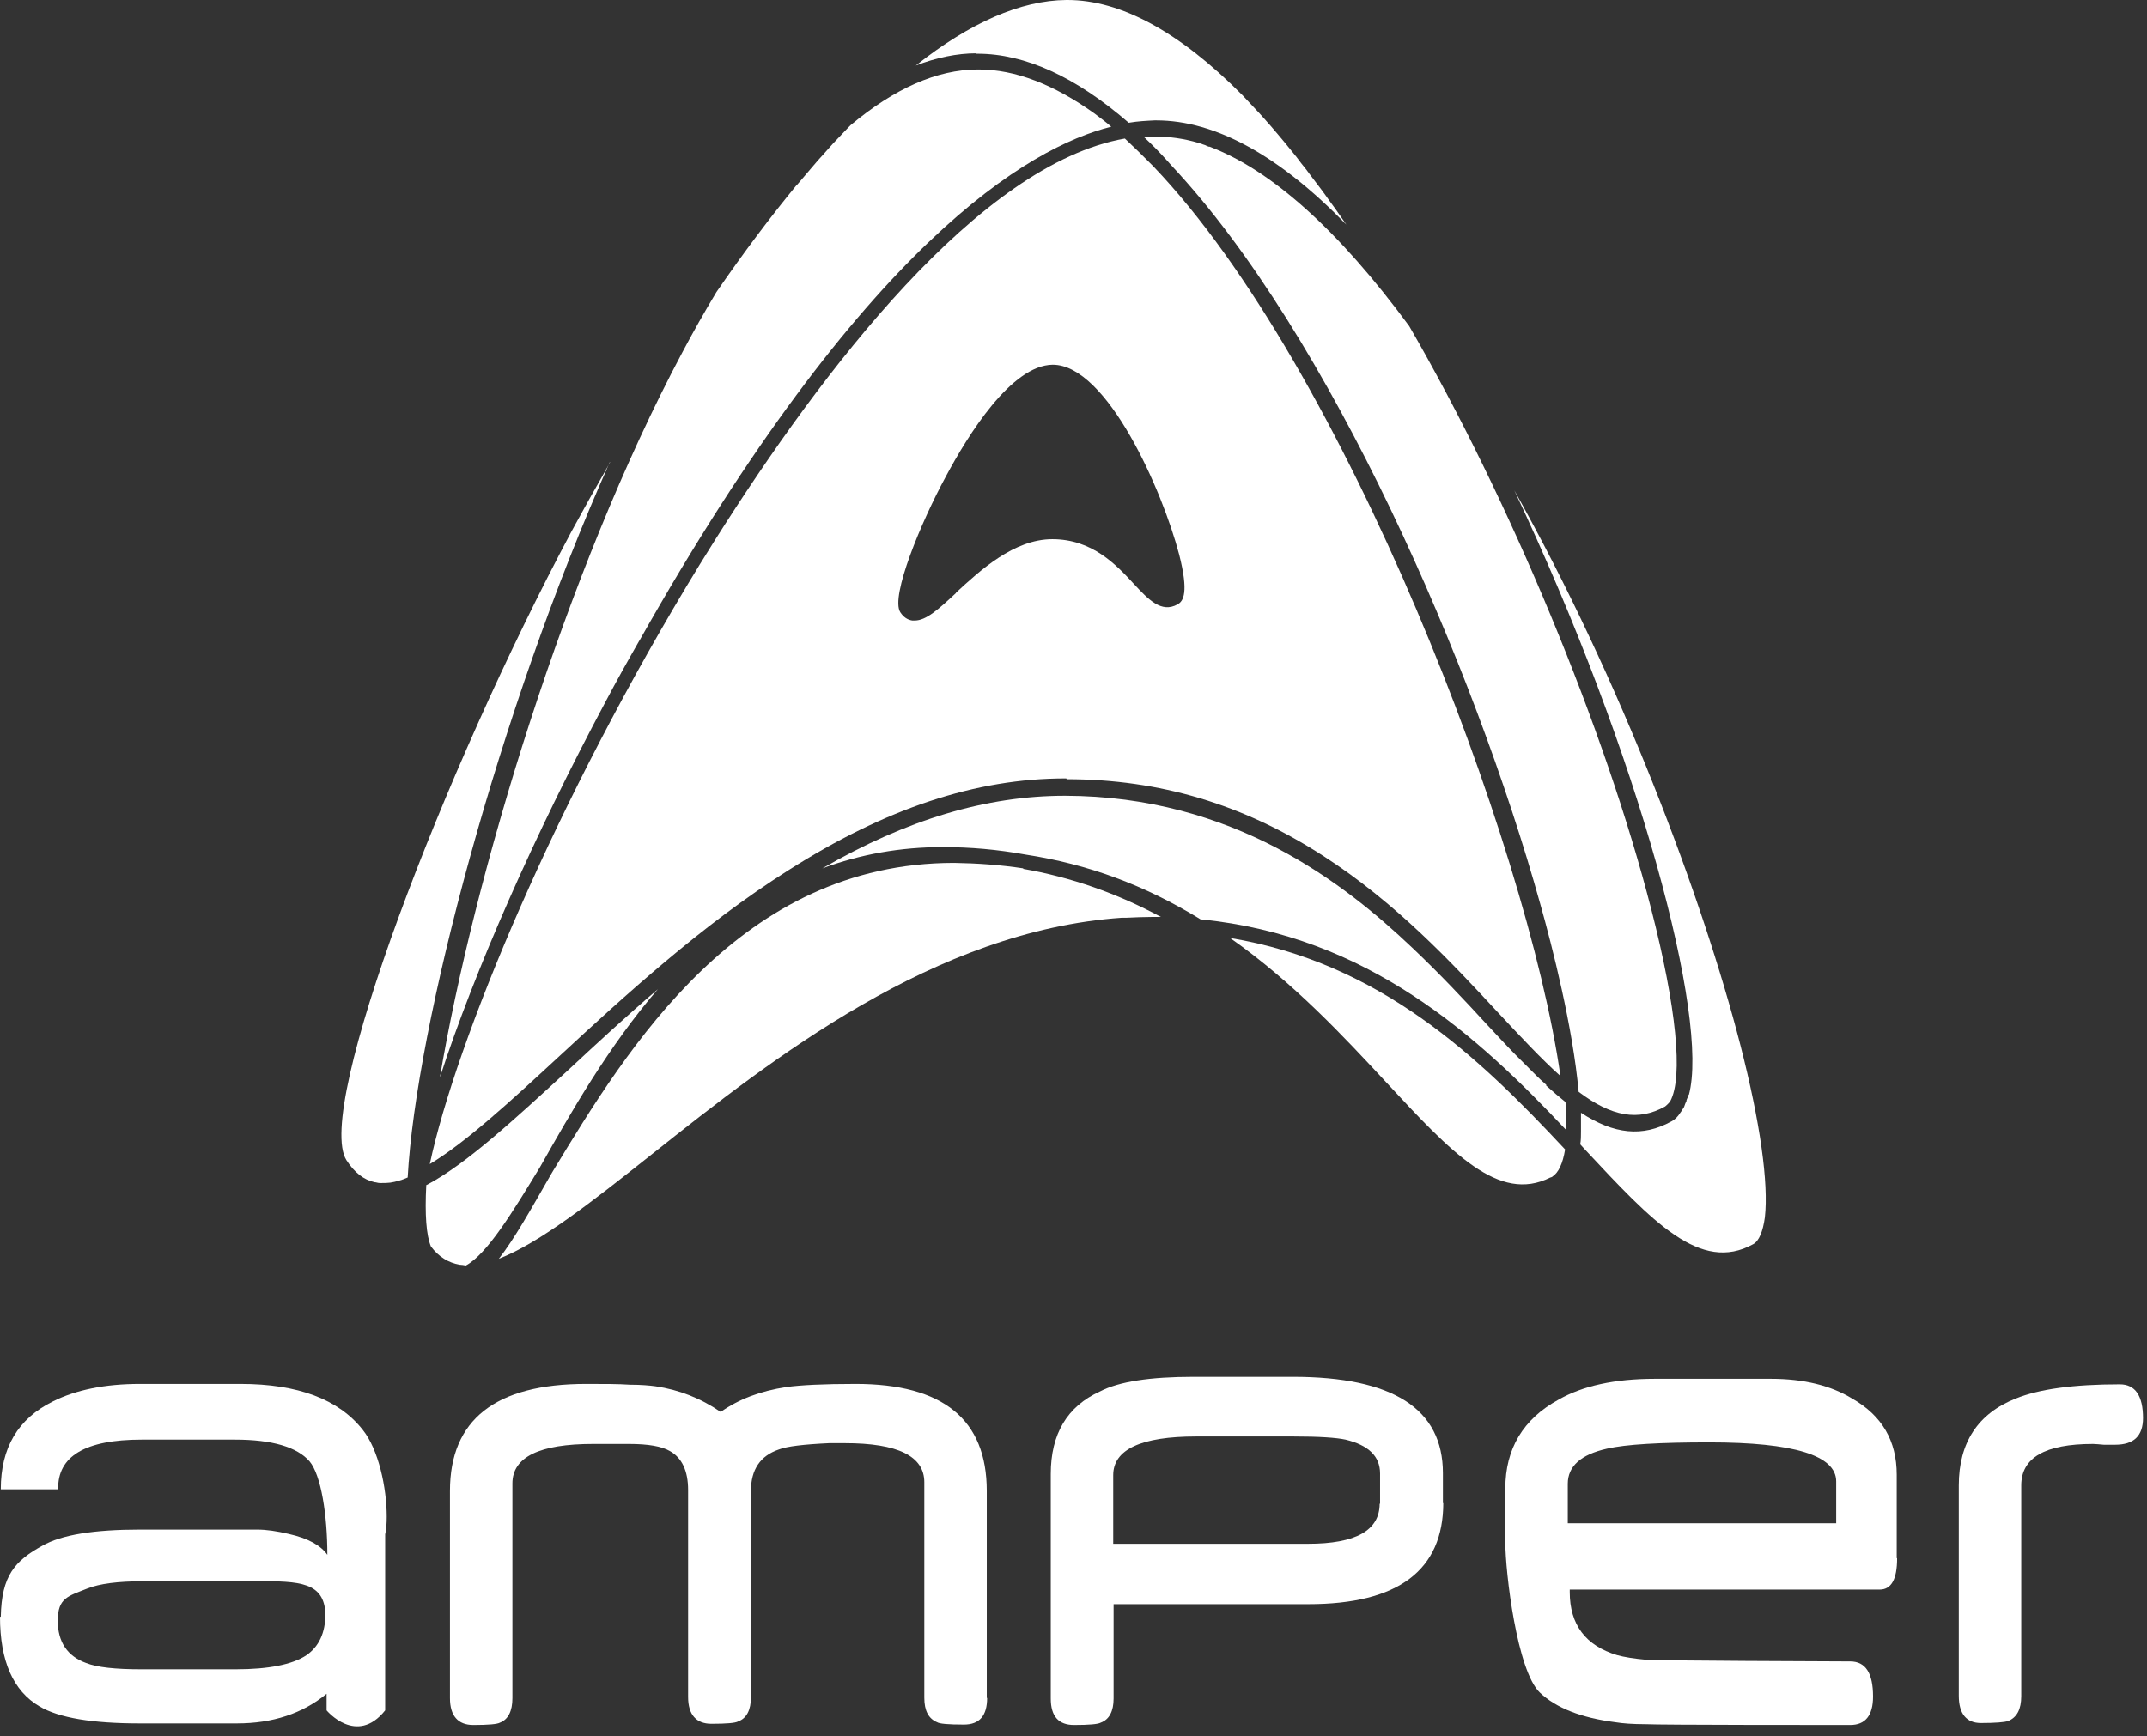
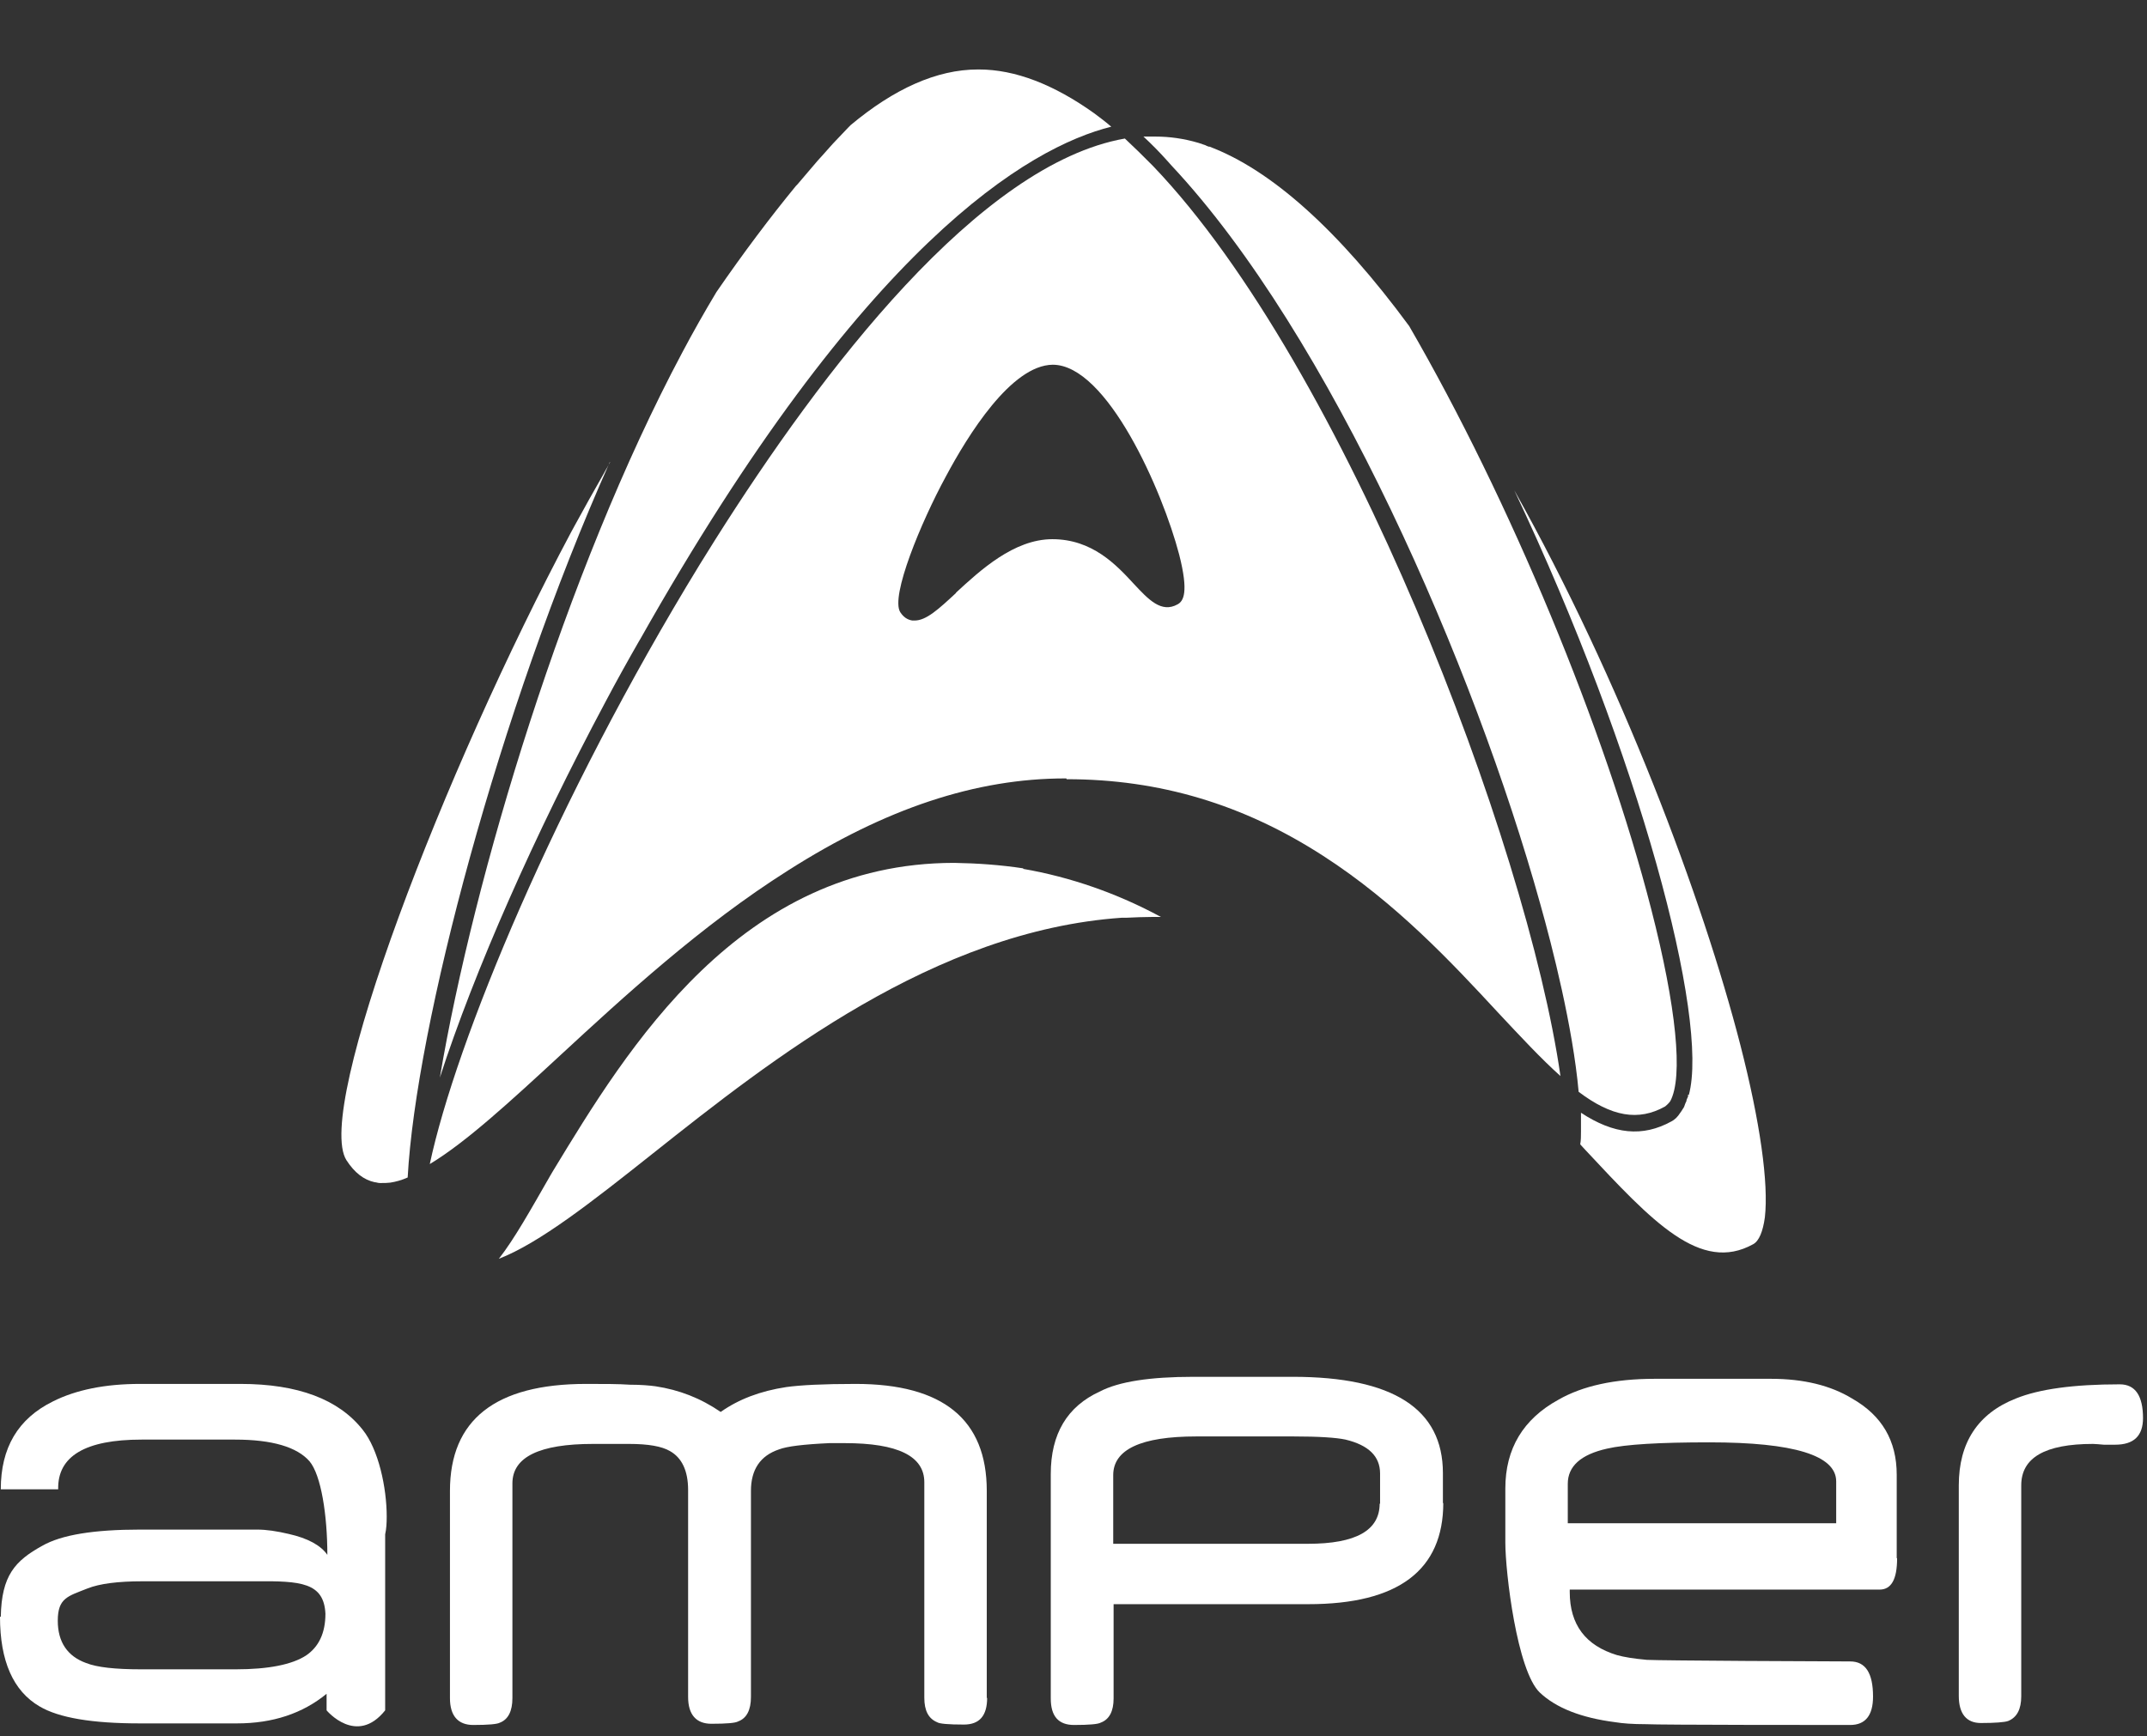
<svg xmlns="http://www.w3.org/2000/svg" width="68" height="55" viewBox="0 0 68 55" fill="none">
  <rect x="0" y="0" width="68" height="55" fill="#333333" stroke="none" />
  <path fill-rule="evenodd" clip-rule="evenodd" d="M12.199 54.186C11.29 55.324 10.344 54.186 10.344 54.186V53.661C9.582 54.286 8.636 54.599 7.506 54.599H4.423C2.924 54.599 1.867 54.424 1.253 54.061C0.418 53.574 0 52.623 0 51.222H0.025C0.049 49.91 0.479 49.447 1.339 48.972C1.953 48.621 2.985 48.459 4.435 48.459H8.145C8.44 48.459 8.771 48.509 9.14 48.596C9.754 48.734 10.16 48.959 10.368 49.259C10.368 48.009 10.172 46.733 9.803 46.295C9.41 45.845 8.624 45.608 7.445 45.608H4.484C2.703 45.608 1.818 46.133 1.843 47.183H0.025C0.025 45.87 0.565 44.945 1.683 44.395C2.408 44.032 3.329 43.844 4.435 43.844H7.617C9.435 43.844 10.725 44.332 11.486 45.295C11.99 45.92 12.248 47.133 12.248 48.046C12.248 48.259 12.236 48.446 12.199 48.609V54.174V54.186ZM8.12 50.097H4.509C3.735 50.097 3.157 50.172 2.776 50.322C2.15 50.572 1.83 50.622 1.83 51.348C1.83 52.023 2.138 52.473 2.727 52.686C3.071 52.823 3.649 52.886 4.472 52.886H7.469C8.501 52.886 9.25 52.736 9.693 52.448C10.098 52.173 10.307 51.735 10.307 51.123C10.258 50.135 9.521 50.084 8.108 50.097H8.12Z" fill="white" />
  <path fill-rule="evenodd" clip-rule="evenodd" d="M67.874 44.92C67.874 45.495 67.579 45.77 66.99 45.77C66.904 45.77 66.793 45.77 66.634 45.77C66.486 45.758 66.363 45.745 66.29 45.745C64.766 45.745 64.017 46.183 64.017 47.058V53.736C64.017 54.149 63.882 54.411 63.599 54.524C63.489 54.562 63.194 54.587 62.739 54.587C62.285 54.587 62.039 54.299 62.039 53.724V47.058C62.039 45.708 62.641 44.782 63.845 44.307C64.582 44.007 65.675 43.857 67.137 43.857C67.629 43.857 67.874 44.219 67.874 44.932V44.92Z" fill="white" />
  <path fill-rule="evenodd" clip-rule="evenodd" d="M31.265 53.786C31.265 54.361 31.02 54.636 30.528 54.636C30.037 54.636 29.755 54.611 29.681 54.562C29.41 54.449 29.275 54.199 29.275 53.786V46.958C29.275 46.133 28.44 45.72 26.757 45.72H26.376C26.302 45.72 26.266 45.72 26.266 45.72C25.455 45.758 24.927 45.82 24.669 45.92C24.079 46.12 23.784 46.558 23.784 47.233V53.761C23.784 54.174 23.649 54.437 23.379 54.536C23.293 54.587 23.01 54.611 22.531 54.611C22.052 54.611 21.794 54.324 21.794 53.761V47.208C21.794 46.596 21.597 46.183 21.216 45.97C20.959 45.82 20.529 45.745 19.927 45.745H19.435C19.435 45.745 19.361 45.745 19.349 45.745C19.226 45.745 19.116 45.745 19.017 45.745C18.919 45.745 18.846 45.745 18.784 45.745C17.089 45.745 16.229 46.158 16.229 46.996V53.799C16.229 54.211 16.094 54.474 15.836 54.574C15.75 54.624 15.467 54.649 14.988 54.649C14.509 54.649 14.251 54.361 14.251 53.799V47.233C14.251 44.982 15.688 43.844 18.563 43.844C19.128 43.844 19.595 43.844 19.951 43.869C20.307 43.869 20.578 43.894 20.762 43.919C21.511 44.032 22.187 44.294 22.826 44.732C23.391 44.332 24.079 44.069 24.902 43.944C25.344 43.882 26.069 43.844 27.101 43.844C29.865 43.844 31.253 44.97 31.253 47.233V53.799L31.265 53.786Z" fill="white" />
  <path fill-rule="evenodd" clip-rule="evenodd" d="M58.156 48.284V46.933C58.156 46.108 56.817 45.695 54.139 45.695C52.567 45.695 51.486 45.758 50.896 45.895C50.06 46.083 49.655 46.458 49.655 47.008V48.259H58.156V48.284ZM60.085 49.372C60.085 50.035 59.901 50.36 59.532 50.36H49.717V50.435C49.717 51.473 50.22 52.135 51.215 52.436C51.436 52.498 51.743 52.548 52.161 52.586C52.579 52.611 57.947 52.636 58.599 52.636C59.09 52.636 59.323 53.011 59.323 53.749C59.323 54.349 59.078 54.649 58.599 54.649C57.935 54.649 52.554 54.649 52.124 54.624C51.707 54.624 51.387 54.599 51.166 54.562C50.085 54.424 49.287 54.111 48.771 53.624C48.046 52.936 47.677 49.809 47.677 48.871V47.158C47.677 45.895 48.242 44.957 49.36 44.344C50.122 43.907 51.142 43.682 52.407 43.682H56.092C57.124 43.682 57.984 43.894 58.66 44.307C59.606 44.845 60.073 45.645 60.073 46.721V49.359L60.085 49.372Z" fill="white" />
  <path fill-rule="evenodd" clip-rule="evenodd" d="M43.71 47.646V46.683C43.71 46.133 43.341 45.783 42.616 45.608C42.321 45.545 41.781 45.508 40.97 45.508H37.887C36.142 45.508 35.258 45.92 35.258 46.733V48.909H41.425C42.948 48.909 43.697 48.484 43.697 47.633L43.71 47.646ZM45.712 47.608C45.712 49.747 44.287 50.822 41.437 50.822H35.27V53.811C35.27 54.211 35.135 54.474 34.864 54.574C34.779 54.624 34.496 54.649 34.017 54.649C33.526 54.649 33.28 54.374 33.28 53.811V46.696C33.28 45.432 33.796 44.557 34.84 44.082C35.442 43.769 36.425 43.619 37.801 43.619H40.946C44.115 43.619 45.7 44.632 45.7 46.67V47.633L45.712 47.608Z" fill="white" />
  <path d="M20.258 20.284C27.358 7.691 32.592 4.665 35.196 4.014C35.024 3.864 34.84 3.727 34.656 3.589C33.378 2.676 32.15 2.201 31.007 2.201H30.97C29.668 2.201 28.317 2.814 26.941 3.964L26.867 4.039C26.744 4.164 26.621 4.302 26.486 4.439C26.339 4.59 26.204 4.752 26.056 4.915L25.897 5.09C25.688 5.34 25.467 5.59 25.258 5.84L25.209 5.89C24.398 6.878 23.55 8.004 22.69 9.254C22.322 9.867 21.953 10.517 21.609 11.167C17.899 18.133 15 27.8 13.931 34.14C15.024 30.764 16.929 26.449 19.177 22.235C19.521 21.584 19.889 20.922 20.27 20.259L20.258 20.284Z" fill="white" />
  <path d="M19.324 14.644C19.275 14.719 19.238 14.807 19.189 14.882L19.128 14.994C18.968 15.282 18.808 15.557 18.661 15.819C18.514 16.082 18.366 16.357 18.219 16.62L18.096 16.845C14.042 24.448 9.951 35.128 10.971 36.754C11.229 37.154 11.523 37.379 11.867 37.454C11.916 37.454 11.966 37.479 12.027 37.479C12.052 37.479 12.064 37.479 12.088 37.479C12.175 37.479 12.261 37.479 12.359 37.467C12.531 37.441 12.715 37.392 12.912 37.304C13.17 32.539 15.786 22.547 19.312 14.644H19.324Z" fill="white" />
-   <path d="M13.501 37.541C13.452 38.479 13.501 39.142 13.649 39.492C13.894 39.818 14.202 40.005 14.558 40.068C14.619 40.068 14.681 40.08 14.754 40.093C15.43 39.73 16.241 38.392 17.101 36.979C18.084 35.24 19.263 33.165 20.835 31.339C19.828 32.202 18.894 33.065 18.035 33.865C16.278 35.478 14.767 36.879 13.514 37.541H13.501Z" fill="white" />
  <path d="M32.42 27.512C31.683 27.4 30.958 27.349 30.221 27.337C23.44 27.337 19.877 33.202 17.519 37.091L17.445 37.216C16.806 38.329 16.29 39.255 15.799 39.88C17.089 39.38 18.759 38.067 20.664 36.554C24.46 33.54 29.595 29.488 35.528 29.075C35.577 29.075 35.627 29.075 35.676 29.075C35.946 29.063 36.216 29.05 36.486 29.05H36.511C36.511 29.05 36.523 29.05 36.536 29.05C36.609 29.05 36.695 29.05 36.769 29.05C35.381 28.3 33.907 27.787 32.396 27.525L32.42 27.512Z" fill="white" />
-   <path d="M38.956 29.713C40.97 31.126 42.58 32.864 43.894 34.278C45.97 36.516 47.469 38.129 49.103 37.304C49.103 37.304 49.127 37.304 49.14 37.291C49.14 37.291 49.164 37.291 49.164 37.279C49.361 37.154 49.496 36.866 49.57 36.416C46.806 33.452 43.698 30.501 38.943 29.713H38.956Z" fill="white" />
  <path d="M53.464 34.678V34.74C53.464 34.74 53.427 34.815 53.415 34.853V34.878C53.415 34.878 53.366 34.978 53.353 35.028C53.341 35.066 53.329 35.09 53.317 35.103C53.317 35.103 53.304 35.128 53.292 35.141C53.267 35.191 53.243 35.215 53.218 35.253C53.132 35.391 53.034 35.478 52.936 35.528C52.027 36.028 51.118 35.941 50.073 35.253C50.073 35.441 50.073 35.653 50.073 35.853C50.073 35.991 50.073 36.128 50.049 36.254L50.209 36.429C52.334 38.705 53.857 40.343 55.528 39.417C55.712 39.317 55.835 39.017 55.897 38.567C56.019 37.492 55.749 35.553 55.123 33.115C53.931 28.475 51.339 21.559 47.96 15.532C51.941 23.948 54.14 32.289 53.489 34.69L53.464 34.678Z" fill="white" />
-   <path d="M30.909 1.701H30.958C32.469 1.701 34.078 2.439 35.749 3.889C36.044 3.839 36.314 3.827 36.572 3.814H36.621C38.489 3.814 40.516 4.927 42.641 7.116C42.481 6.891 42.334 6.665 42.174 6.453L42.1 6.353C41.928 6.103 41.744 5.865 41.572 5.64C41.498 5.54 41.437 5.465 41.376 5.377C41.265 5.24 41.155 5.102 41.056 4.965C40.934 4.815 40.811 4.665 40.7 4.527C40.626 4.439 40.565 4.364 40.491 4.277C40.331 4.089 40.184 3.914 40.024 3.739L39.889 3.589C39.717 3.401 39.533 3.214 39.361 3.026L39.336 3.001C37.346 1 35.491 0 33.808 0H33.771C32.334 0.013 30.725 0.713 29.005 2.076C29.656 1.826 30.307 1.688 30.934 1.688L30.909 1.701Z" fill="white" />
  <path d="M38.304 4.652C38.304 4.652 38.218 4.627 38.181 4.602C38.108 4.577 38.034 4.552 37.96 4.527C37.493 4.389 37.039 4.327 36.597 4.327H36.388H36.339C36.339 4.327 36.253 4.327 36.216 4.327C36.474 4.565 36.732 4.827 36.977 5.102L37.1 5.24C42.137 10.617 46.695 21.134 48.783 28.638C49.164 29.988 49.815 32.539 49.999 34.59C51.044 35.378 51.891 35.528 52.739 35.053C52.739 35.053 52.849 34.965 52.899 34.89C53.316 34.127 53.095 31.901 52.297 28.8C50.835 23.098 47.825 15.845 44.631 10.329C42.395 7.291 40.258 5.377 38.292 4.64L38.304 4.652Z" fill="white" />
-   <path d="M48.98 34.378L48.956 34.353C48.857 34.265 48.747 34.165 48.648 34.065L48.01 33.427C47.703 33.115 47.395 32.777 47.076 32.439C46.388 31.689 45.602 30.851 44.73 30.026C42.555 27.962 39.042 25.224 33.735 25.211C31.241 25.211 28.723 25.962 26.044 27.512C27.248 27.062 28.526 26.837 29.853 26.837C30.737 26.837 31.585 26.912 32.482 27.074C34.447 27.375 36.253 28.037 38.022 29.125C43.342 29.651 46.794 32.815 49.607 35.803C49.607 35.778 49.607 35.766 49.607 35.753V35.703C49.607 35.466 49.607 35.191 49.582 34.915C49.398 34.765 49.189 34.59 48.968 34.39L48.98 34.378Z" fill="white" />
  <path d="M33.784 24.686C36.732 24.686 39.386 25.486 41.904 27.112C44.214 28.6 45.995 30.513 47.432 32.064C48.17 32.852 48.808 33.54 49.423 34.09C48.366 26.712 42.592 11.605 36.524 5.265C36.204 4.94 35.909 4.652 35.627 4.389C31.008 5.202 26.032 11.743 22.654 17.095L22.163 17.883C17.593 25.349 14.435 33.014 13.612 36.879C14.755 36.191 16.155 34.903 17.752 33.427C19.742 31.589 22.212 29.313 24.963 27.575C28.047 25.611 30.909 24.661 33.747 24.661H33.772L33.784 24.686ZM30.283 18.783C29.73 19.296 29.337 19.659 28.968 19.659C28.944 19.659 28.919 19.659 28.895 19.659C28.735 19.634 28.612 19.546 28.514 19.396C28.194 18.896 29.177 16.532 29.951 15.107C30.651 13.793 32.027 11.568 33.342 11.555C35.062 11.555 36.818 15.544 37.347 17.57C37.654 18.771 37.482 19.046 37.297 19.146C36.782 19.433 36.376 18.996 35.909 18.496C35.356 17.895 34.595 17.082 33.33 17.082C32.113 17.082 31.044 18.07 30.271 18.783H30.283Z" fill="white" />
</svg>